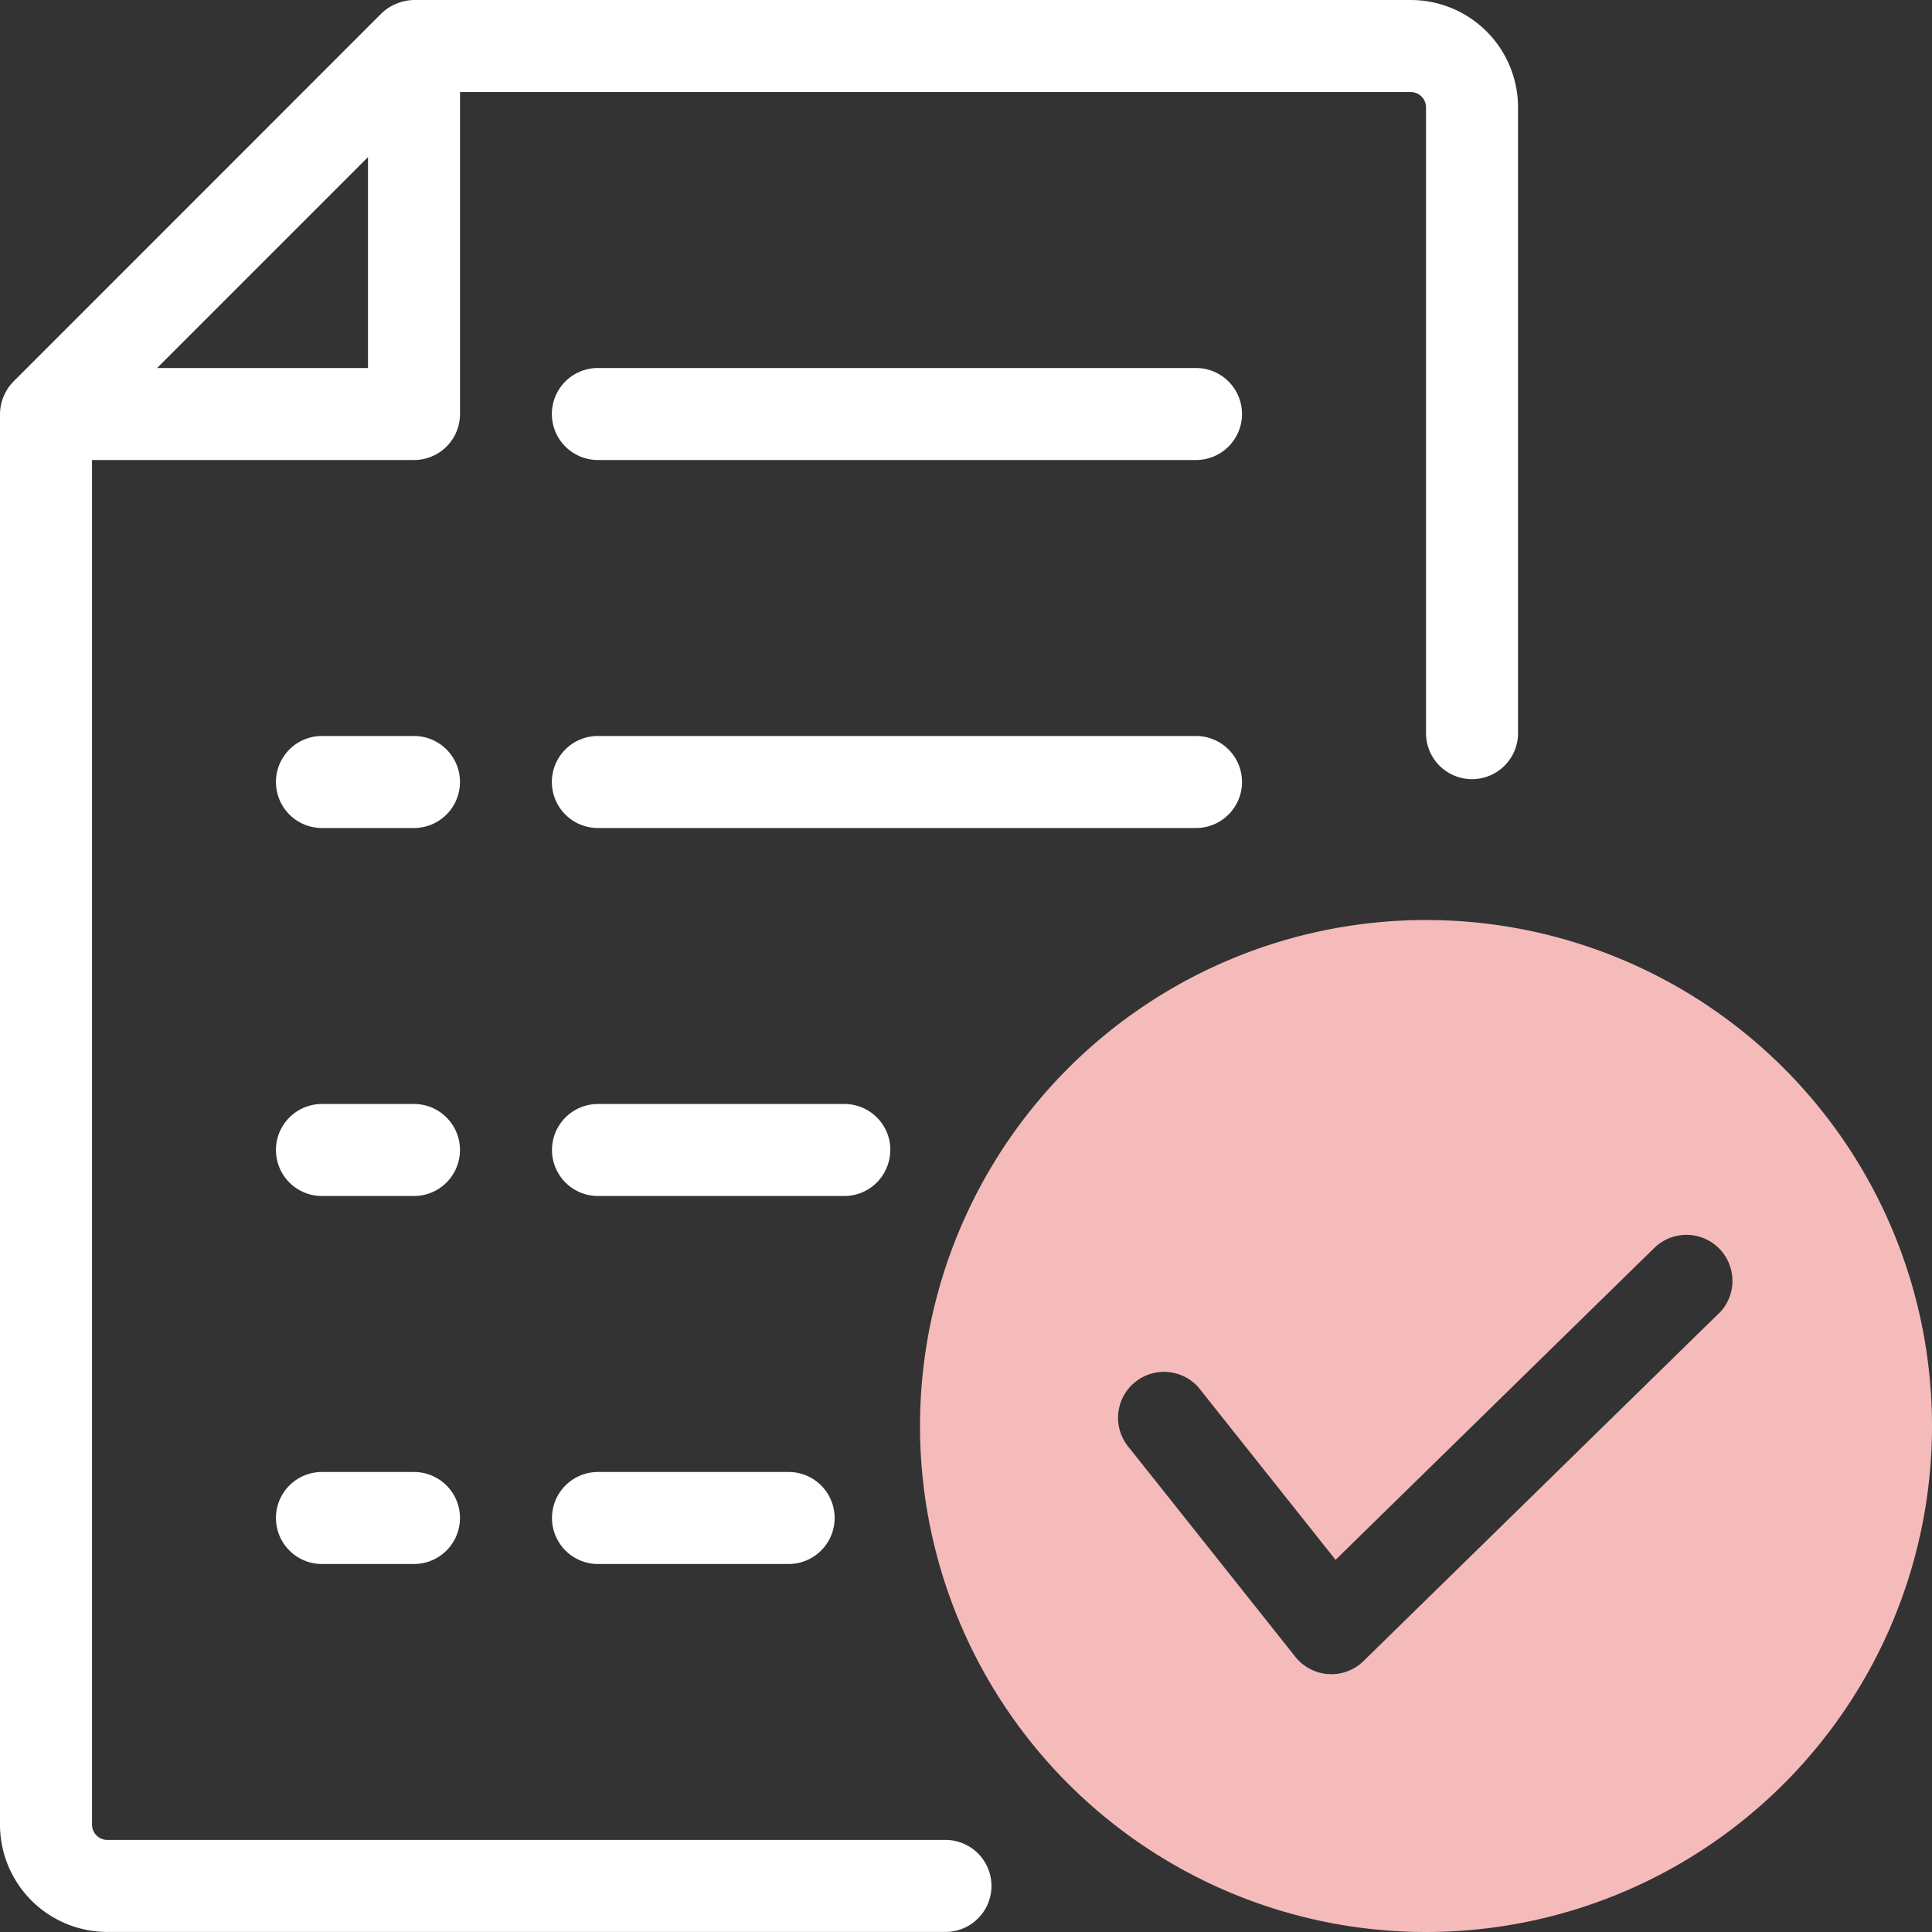
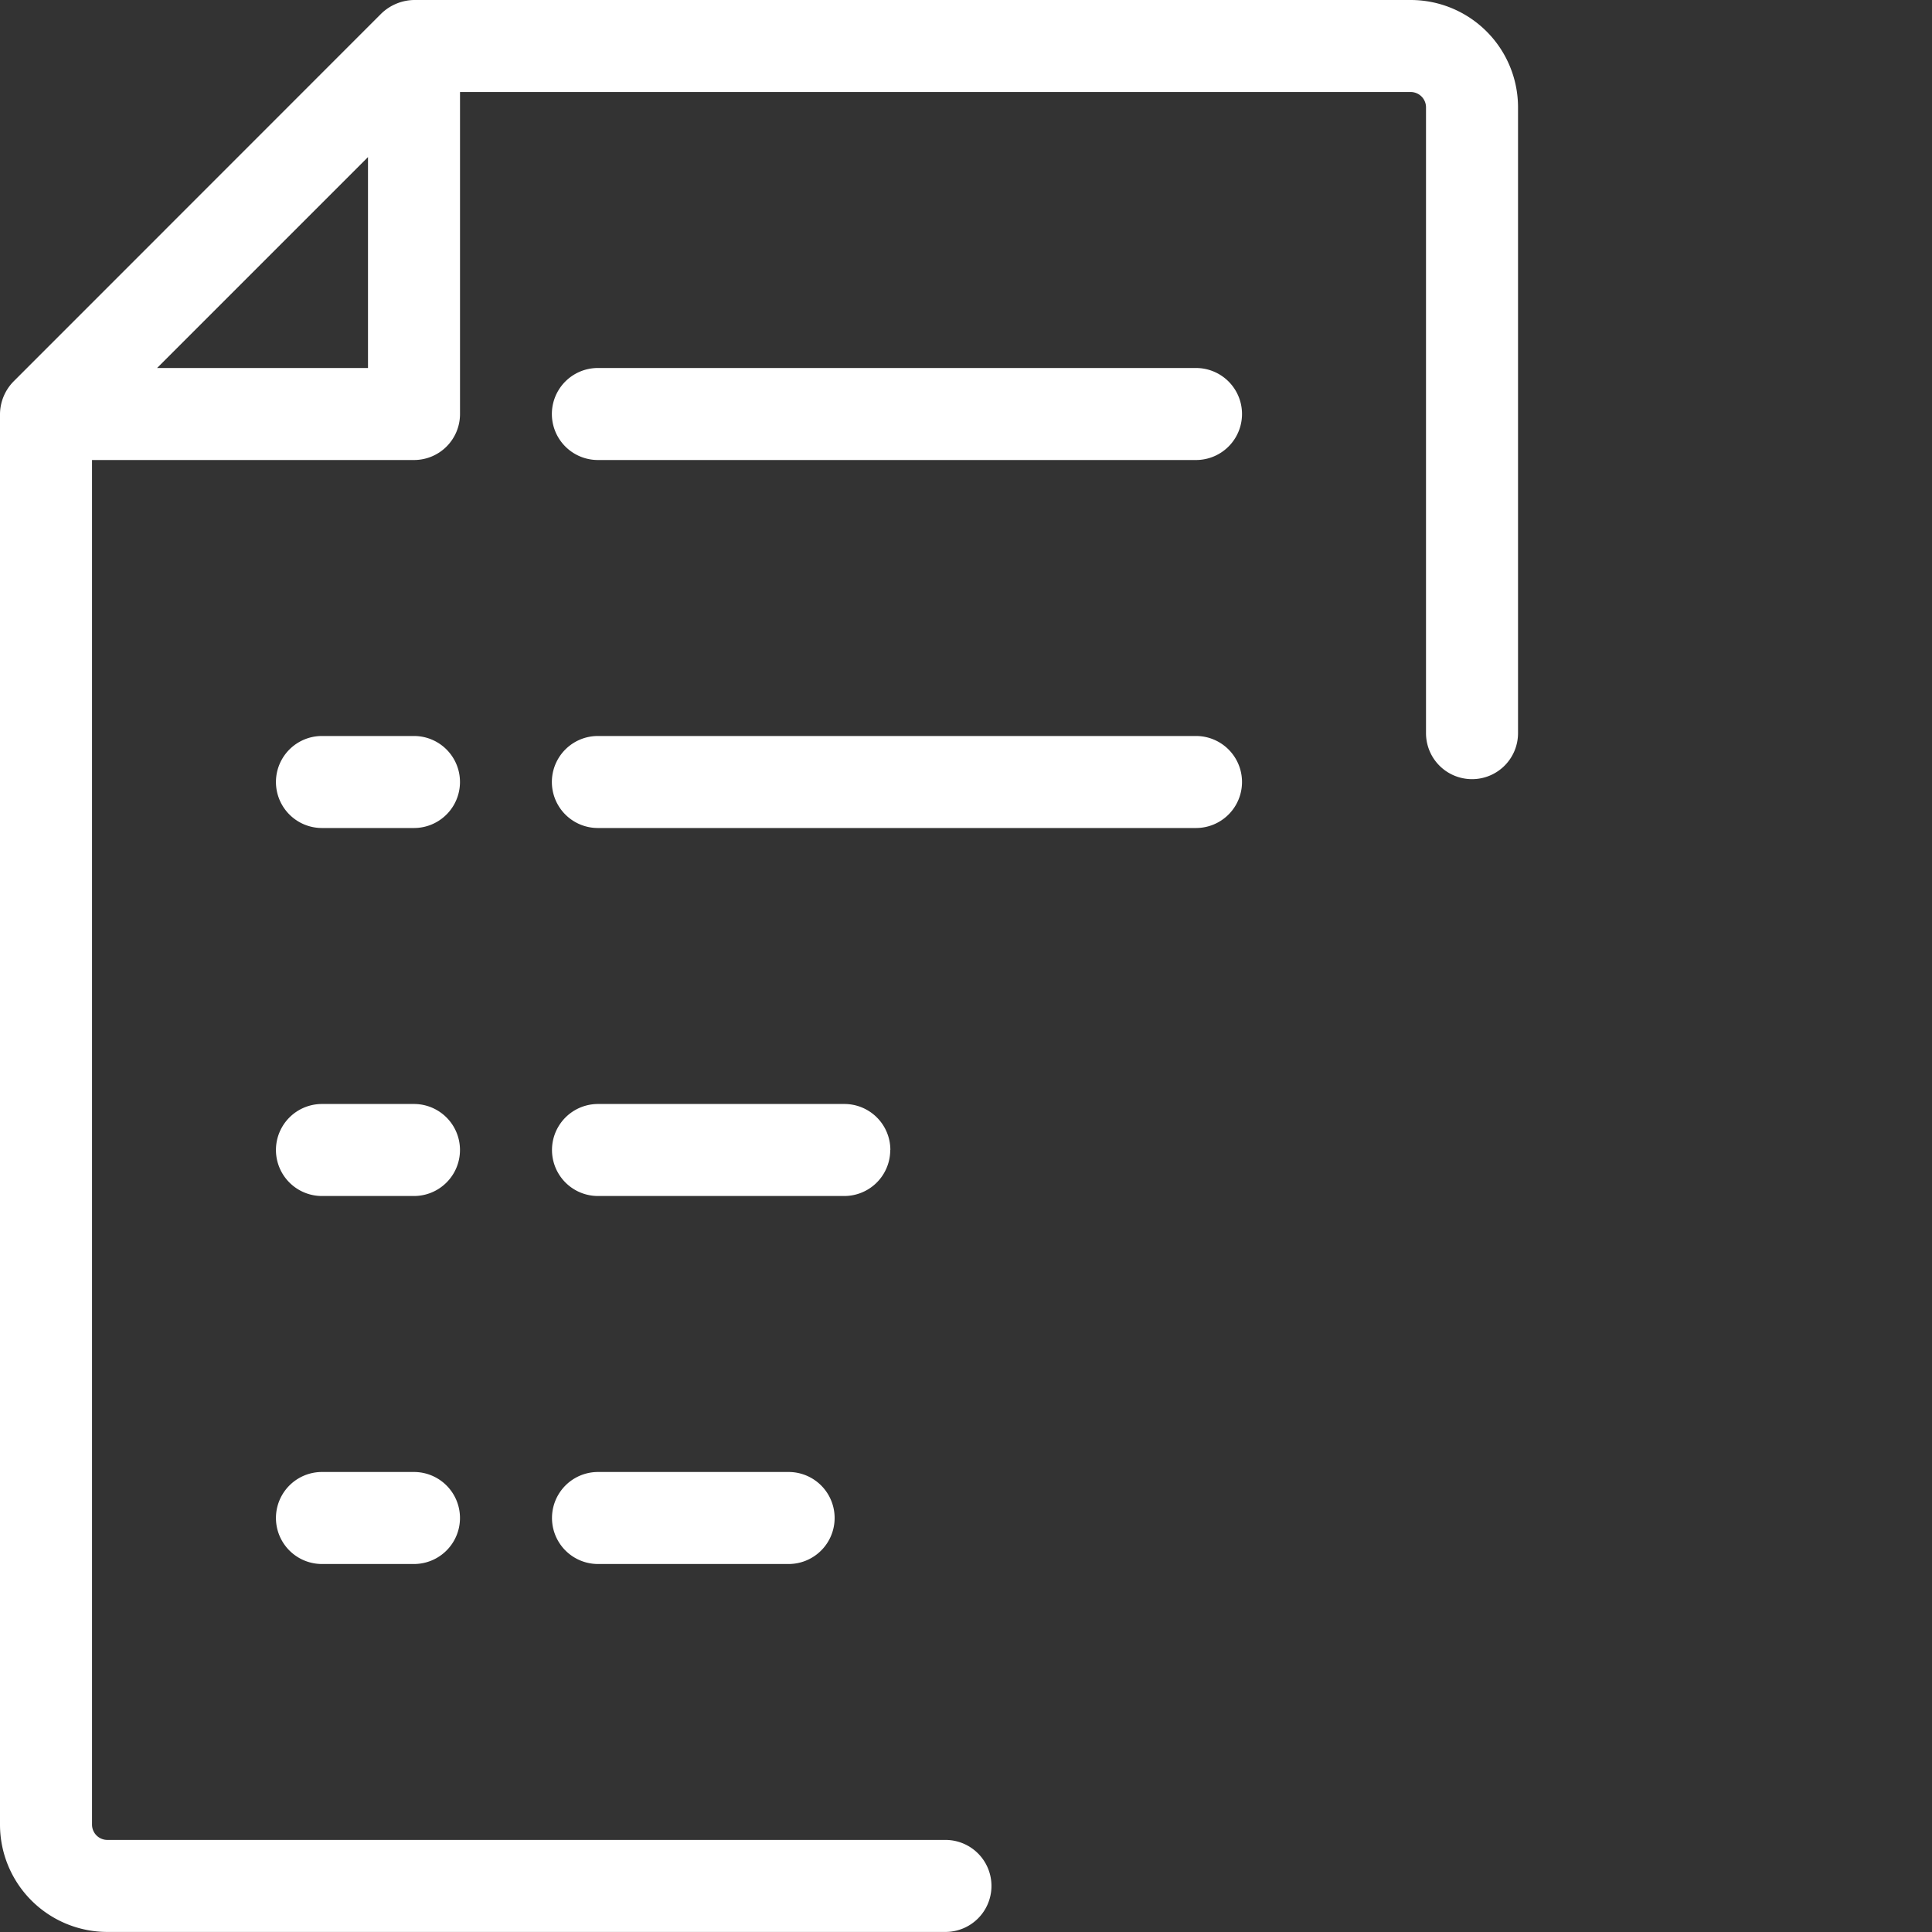
<svg xmlns="http://www.w3.org/2000/svg" width="31.978" height="31.978" viewBox="0 0 31.978 31.978">
  <rect x="0" y="0" width="31.978" height="31.978" fill="#333333" stroke="none" />
  <g transform="translate(19.978 -758)">
    <path d="M23.849.5H7.352a.8.8,0,0,0-.539.223L.724,6.814A.782.782,0,0,0,.5,7.352V30.7a1.777,1.777,0,0,0,1.777,1.777H16.149a.761.761,0,1,0,0-1.523H2.277a.254.254,0,0,1-.254-.254V8.114h5.33a.761.761,0,0,0,.761-.761V2.023H23.849a.254.254,0,0,1,.254.254V12.635a.761.761,0,0,0,.716.76h0a.761.761,0,0,0,.807-.76V2.277A1.777,1.777,0,0,0,23.849.5ZM6.591,6.591H3.1L6.591,3.1Z" transform="translate(-20.478 757.5)" fill="#fff" />
    <path d="M29.159,12.5h-9.9a.761.761,0,0,0,0,1.523h9.9a.761.761,0,0,0,0-1.523Z" transform="translate(-29.341 751.591)" fill="#fff" />
-     <path d="M38.875,30.5a8.375,8.375,0,1,0,8.375,8.375A8.375,8.375,0,0,0,38.875,30.5Zm4.843,6.514L37.84,42.766a.761.761,0,0,1-1.128-.071l-2.743-3.451A.761.761,0,1,1,35.16,38.3l2.218,2.79,5.275-5.162a.761.761,0,1,1,1.065,1.089Z" transform="translate(-35.25 742.728)" fill="#f5bbbb" />
    <path d="M19.261,48.5a.761.761,0,0,0,0,1.523h3.155a.761.761,0,1,0,0-1.523Z" transform="translate(-29.341 733.864)" fill="#fff" />
    <path d="M24.1,37.261a.761.761,0,0,0-.761-.761H19.261a.761.761,0,0,0,0,1.523h4.076a.761.761,0,0,0,.761-.761Z" transform="translate(-29.341 739.773)" fill="#fff" />
    <path d="M29.159,24.5h-9.9a.761.761,0,0,0,0,1.523h9.9a.761.761,0,0,0,0-1.523Z" transform="translate(-29.341 745.682)" fill="#fff" />
    <path d="M11.784,24.5H10.261a.761.761,0,0,0,0,1.523h1.523a.761.761,0,0,0,0-1.523Z" transform="translate(-24.91 745.682)" fill="#fff" />
    <path d="M11.784,36.5H10.261a.761.761,0,0,0,0,1.523h1.523a.761.761,0,0,0,0-1.523Z" transform="translate(-24.91 739.773)" fill="#fff" />
    <path d="M11.784,48.5H10.261a.761.761,0,0,0,0,1.523h1.523a.761.761,0,1,0,0-1.523Z" transform="translate(-24.91 733.864)" fill="#fff" />
  </g>
</svg>